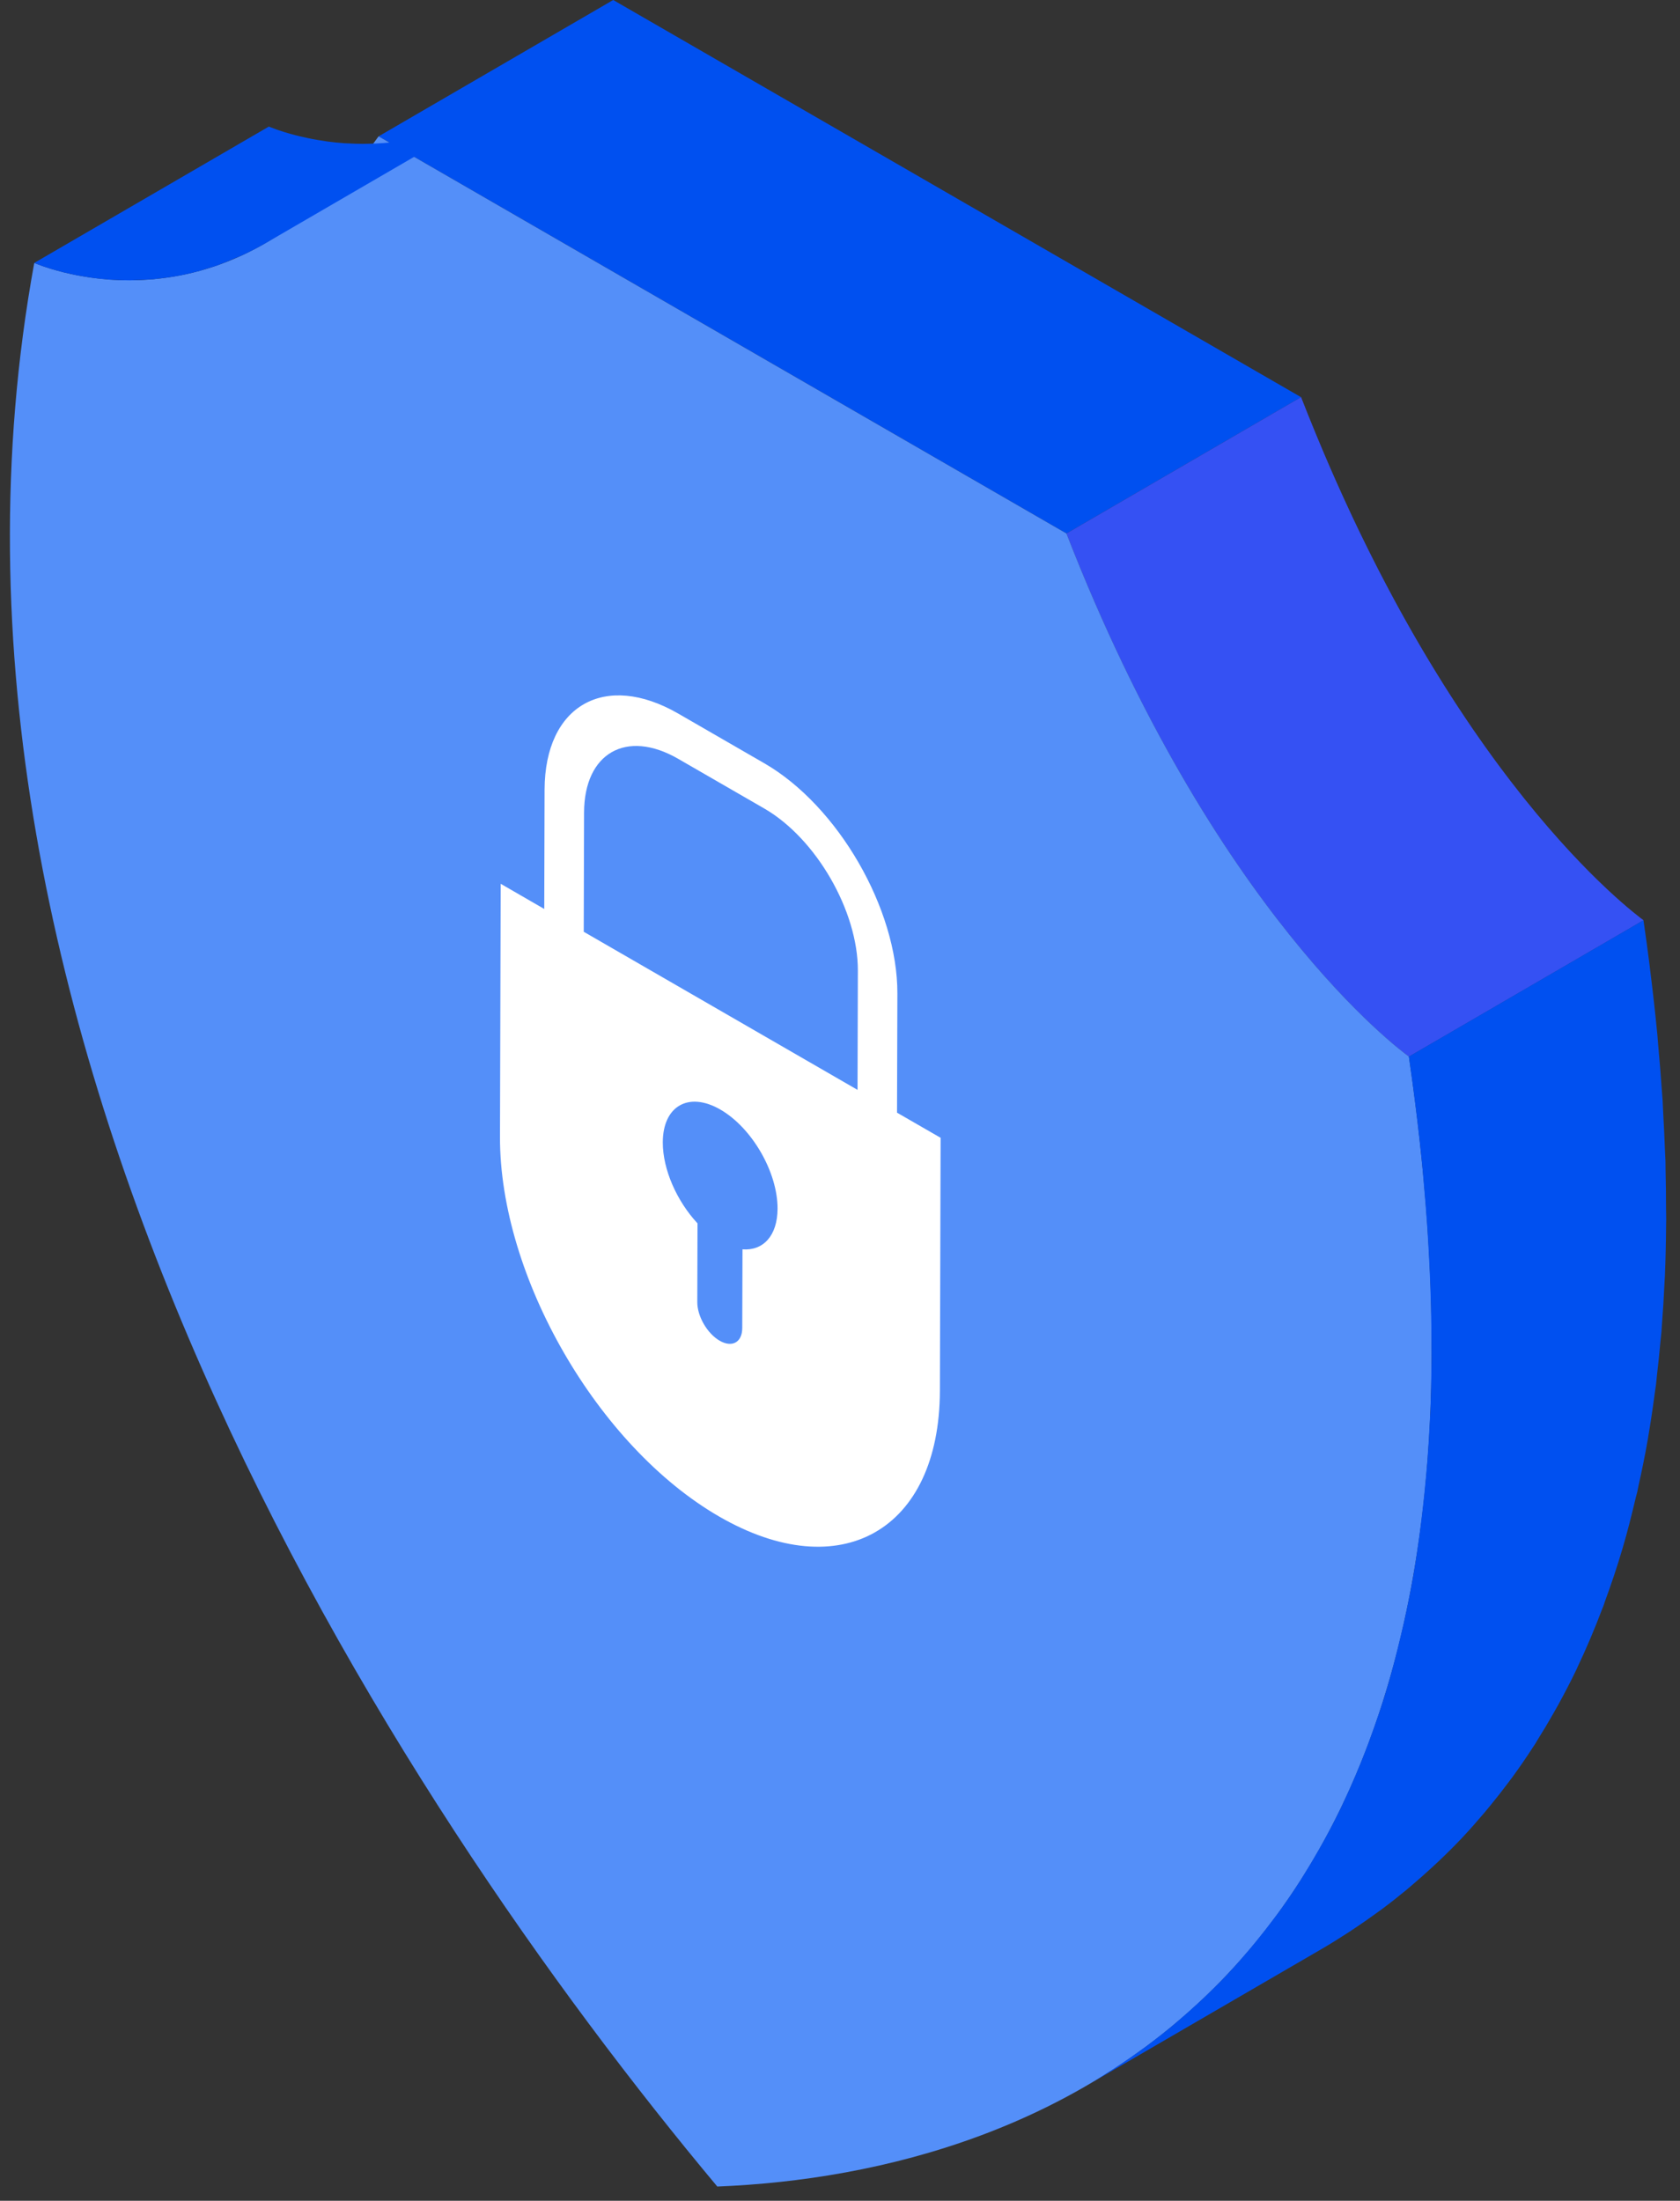
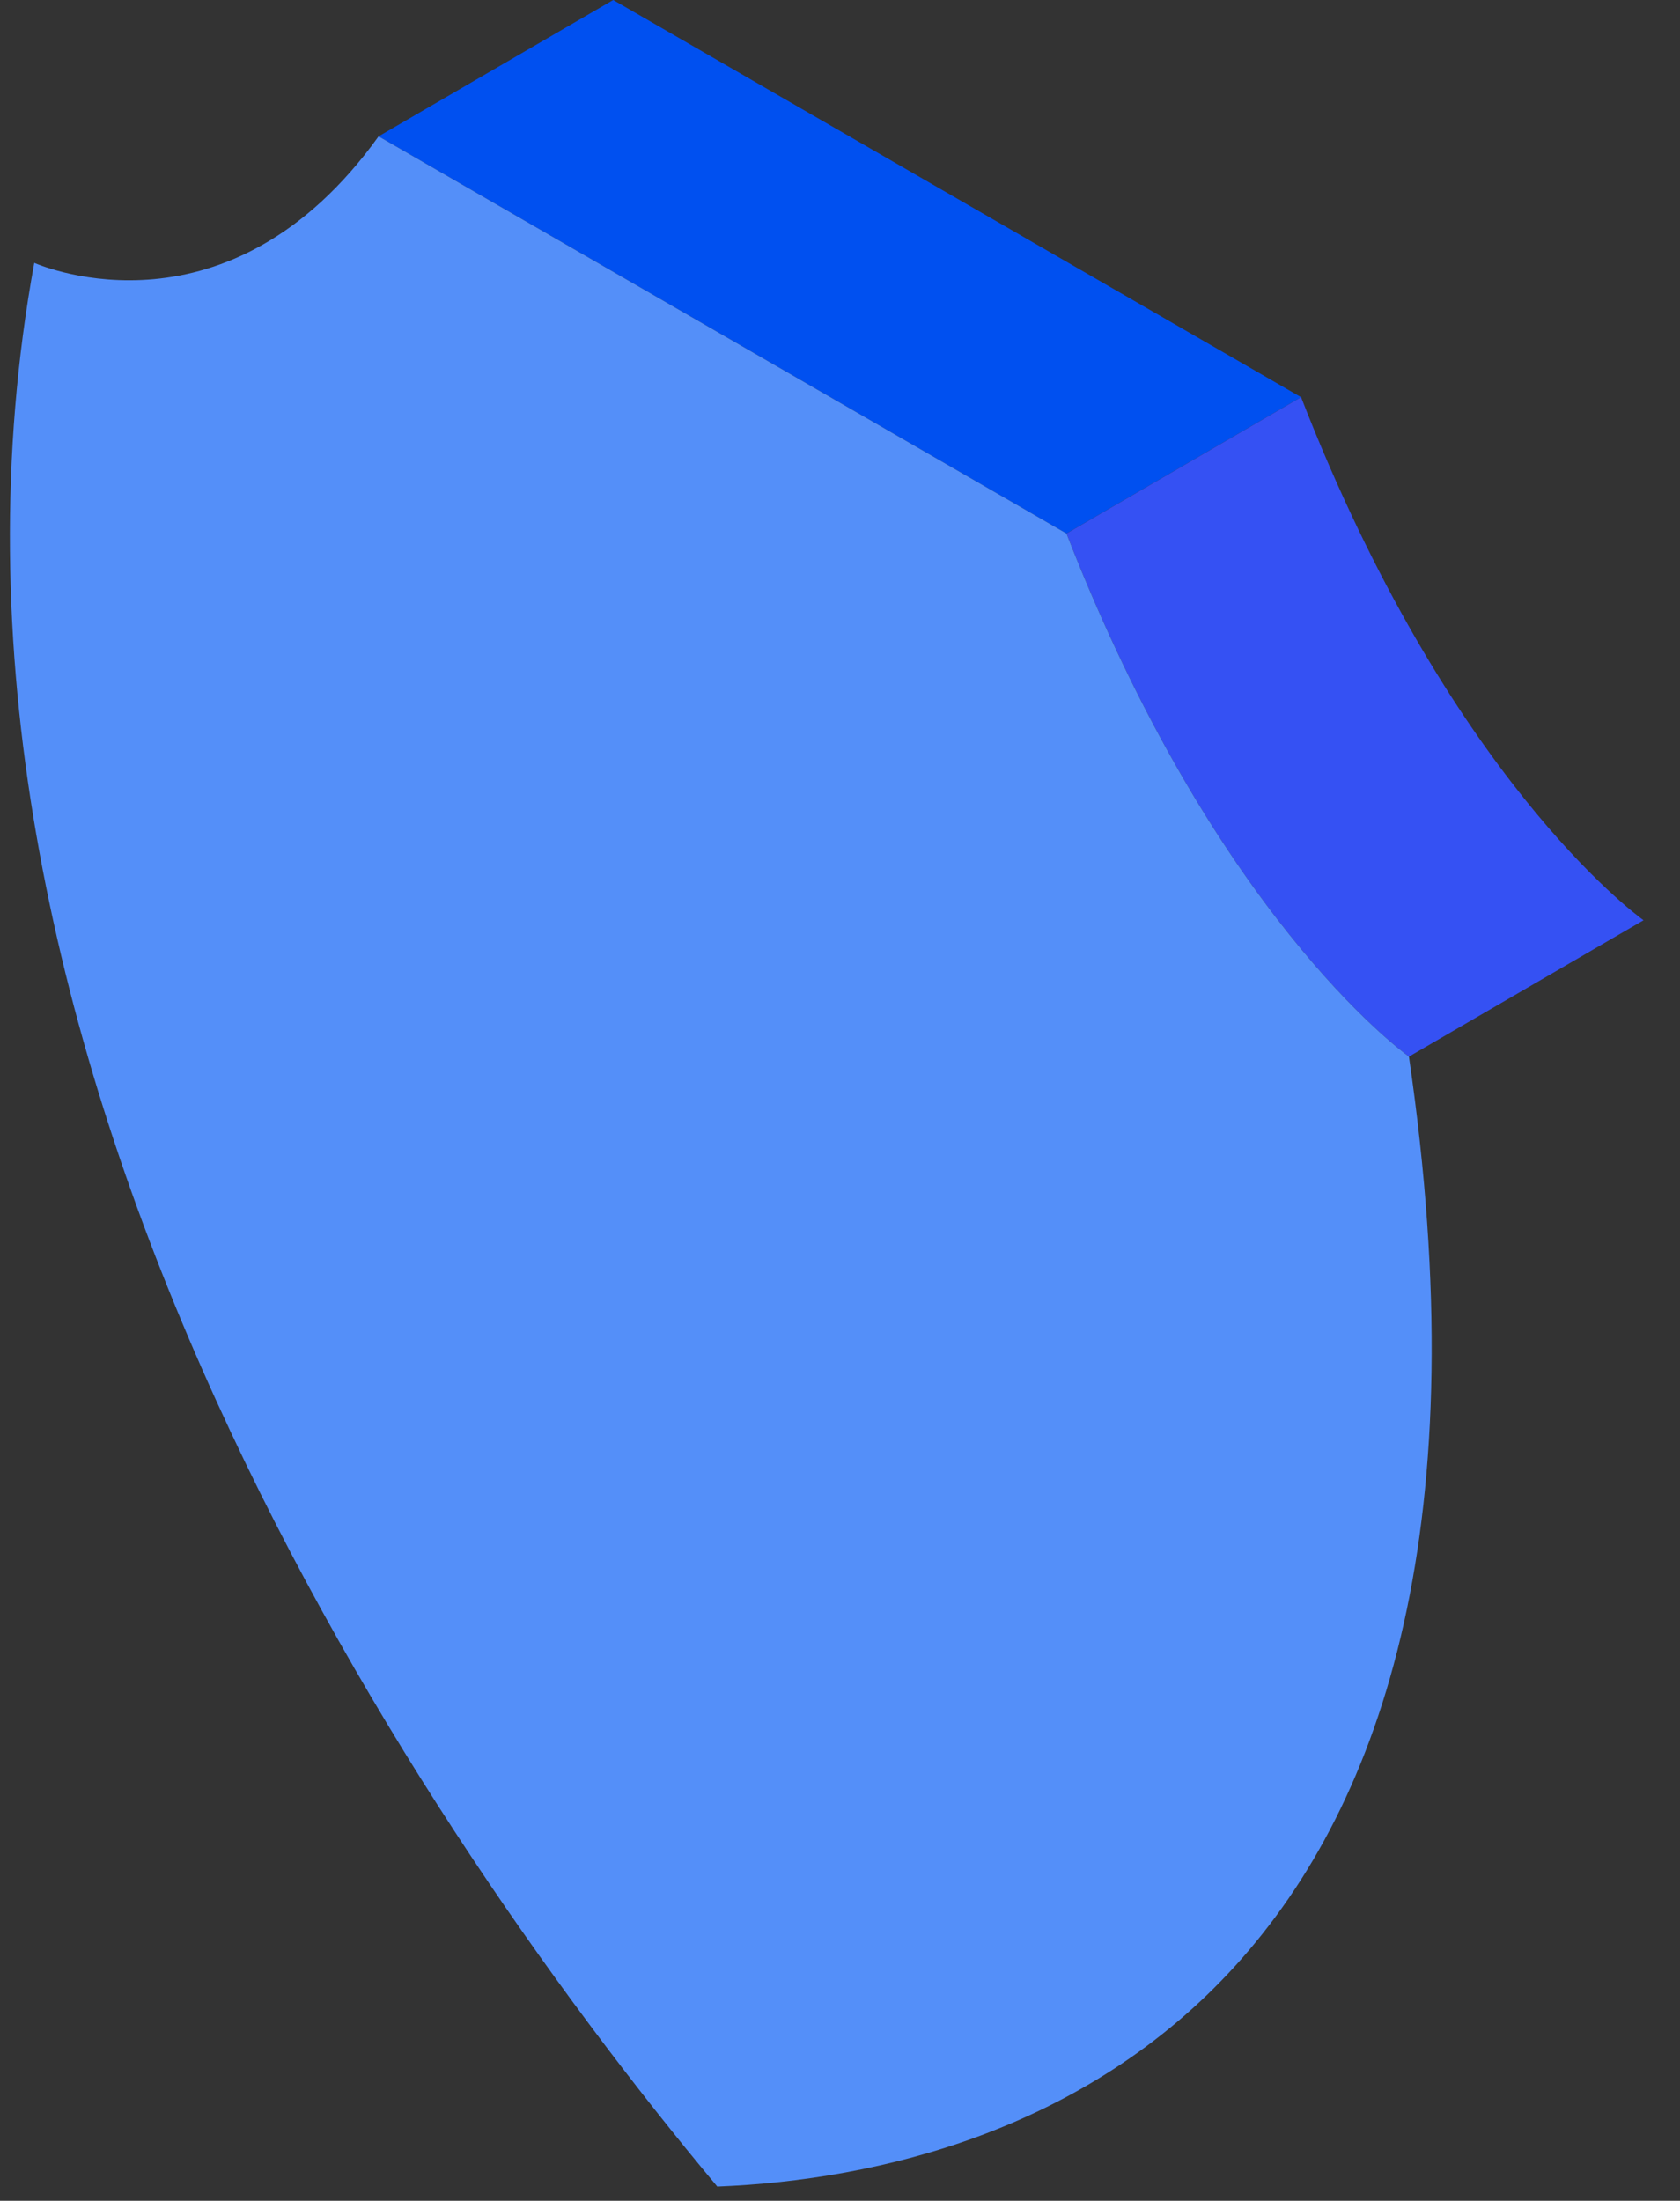
<svg xmlns="http://www.w3.org/2000/svg" width="71" height="93" viewBox="0 0 71 93" fill="none">
  <rect x="0" y="0" width="71" height="93" fill="#333333" stroke="none" />
  <path d="M40.45 8.392L25.915 0L16 5.762L30.535 14.153L45.071 22.545L54.985 16.784L40.45 8.392Z" fill="#0050F0" />
  <path d="M45.071 22.546L54.986 16.784C61.223 32.816 69.048 38.585 69.459 38.889L59.545 44.651C59.133 44.347 51.308 38.578 45.071 22.546Z" fill="#3551F3" />
  <mask id="mask0_743_1688" style="mask-type:luminance" maskUnits="userSpaceOnUse" x="45" y="16" width="25" height="29">
-     <path d="M45.071 22.546L54.986 16.784C61.223 32.816 69.048 38.585 69.459 38.889L59.545 44.651C59.133 44.347 51.308 38.578 45.071 22.546Z" fill="white" />
-   </mask>
+     </mask>
  <g mask="url(#mask0_743_1688)">
    <path d="M69.202 38.694C69.095 38.61 68.96 38.5 68.798 38.363C68.648 38.236 68.475 38.086 68.281 37.911C68.099 37.747 67.899 37.561 67.682 37.353C67.479 37.159 67.262 36.945 67.032 36.71C66.817 36.492 66.593 36.257 66.357 36.003C66.135 35.764 65.904 35.508 65.665 35.236C65.434 34.972 65.194 34.694 64.949 34.398C64.702 34.101 64.448 33.788 64.188 33.458C63.905 33.098 63.614 32.718 63.317 32.318C62.896 31.747 62.462 31.136 62.019 30.481C61.361 29.506 60.684 28.436 59.998 27.264C59.574 26.538 59.146 25.774 58.718 24.97C58.428 24.424 58.137 23.859 57.846 23.276C57.599 22.777 57.35 22.265 57.103 21.738C56.865 21.23 56.628 20.709 56.392 20.175C56.158 19.644 55.925 19.1 55.693 18.543C55.458 17.976 55.224 17.395 54.992 16.8C54.99 16.795 54.989 16.79 54.986 16.785L45.071 22.547C45.073 22.552 45.076 22.558 45.078 22.562C45.309 23.157 45.543 23.738 45.779 24.305C46.01 24.862 46.243 25.406 46.478 25.937C46.713 26.471 46.95 26.991 47.189 27.499C47.435 28.026 47.683 28.538 47.932 29.037C48.222 29.62 48.513 30.185 48.803 30.731C49.232 31.536 49.66 32.3 50.084 33.025C50.77 34.197 51.447 35.268 52.105 36.242C52.547 36.897 52.981 37.509 53.403 38.079C53.699 38.479 53.989 38.859 54.273 39.219C54.533 39.549 54.787 39.863 55.034 40.159C55.28 40.455 55.519 40.733 55.75 40.997C55.989 41.269 56.22 41.525 56.443 41.764C56.678 42.018 56.904 42.254 57.117 42.471C57.347 42.706 57.564 42.919 57.767 43.114C57.984 43.322 58.185 43.508 58.367 43.672C58.561 43.847 58.734 43.997 58.884 44.124C59.046 44.261 59.182 44.371 59.287 44.455C59.422 44.561 59.511 44.626 59.545 44.651L69.459 38.889C69.425 38.865 69.337 38.799 69.202 38.694Z" fill="#3551F3" />
  </g>
  <path d="M59.544 44.65C65.287 83.957 44.004 91.853 30.314 92.399C16.671 76.072 -4.499 43.666 1.448 11.109C1.86 11.281 9.693 14.55 16 5.761L30.535 14.153L45.07 22.544C51.307 38.576 59.132 44.346 59.544 44.65Z" fill="#548FF9" />
-   <path d="M19.832 5.155C19.617 5.247 19.402 5.338 19.191 5.414C19.007 5.479 18.826 5.536 18.647 5.591C18.558 5.618 18.467 5.65 18.378 5.674C18.111 5.747 17.849 5.81 17.591 5.862C17.585 5.863 17.579 5.866 17.573 5.867L17.569 5.868C17.206 5.939 16.855 5.985 16.511 6.019C16.412 6.029 16.315 6.038 16.219 6.045C16.003 6.061 15.792 6.071 15.586 6.074C15.498 6.076 15.409 6.079 15.324 6.079C15.103 6.078 14.891 6.071 14.684 6.058C14.639 6.056 14.589 6.056 14.543 6.052C14.298 6.034 14.065 6.01 13.842 5.98C13.779 5.971 13.723 5.96 13.662 5.951C13.508 5.929 13.357 5.905 13.216 5.878C13.142 5.864 13.074 5.849 13.004 5.834C12.886 5.809 12.769 5.784 12.662 5.758C12.597 5.742 12.535 5.727 12.473 5.711C12.371 5.683 12.274 5.657 12.184 5.631C12.133 5.616 12.081 5.601 12.034 5.587C11.937 5.557 11.849 5.528 11.772 5.502C11.746 5.493 11.716 5.483 11.693 5.475C11.583 5.436 11.495 5.402 11.438 5.379C11.413 5.369 11.389 5.36 11.376 5.354C11.372 5.353 11.365 5.35 11.362 5.349L1.447 11.111C1.461 11.117 1.483 11.126 1.513 11.138C1.516 11.139 1.521 11.141 1.524 11.143C1.582 11.166 1.663 11.197 1.777 11.238C1.786 11.242 1.789 11.242 1.797 11.246C1.815 11.252 1.841 11.26 1.86 11.266C1.938 11.293 2.021 11.321 2.118 11.351C2.142 11.358 2.158 11.364 2.184 11.372C2.208 11.38 2.242 11.388 2.268 11.395C2.358 11.421 2.454 11.448 2.557 11.474C2.596 11.485 2.627 11.495 2.669 11.505C2.692 11.511 2.722 11.517 2.746 11.523C2.854 11.549 2.968 11.574 3.087 11.599C3.141 11.61 3.186 11.623 3.242 11.633C3.26 11.637 3.281 11.639 3.299 11.643C3.44 11.669 3.591 11.693 3.744 11.716C3.798 11.724 3.845 11.735 3.9 11.742C3.908 11.742 3.917 11.743 3.925 11.744C4.147 11.774 4.38 11.798 4.625 11.817C4.633 11.817 4.64 11.818 4.648 11.819C4.688 11.822 4.733 11.821 4.774 11.824C4.978 11.836 5.188 11.844 5.407 11.845C5.438 11.845 5.466 11.848 5.498 11.847C5.552 11.847 5.613 11.84 5.669 11.839C5.875 11.836 6.086 11.826 6.303 11.81C6.361 11.806 6.415 11.808 6.474 11.803C6.513 11.799 6.555 11.789 6.595 11.785C6.938 11.75 7.287 11.706 7.649 11.634C7.652 11.633 7.654 11.633 7.656 11.633H7.658C7.66 11.633 7.662 11.632 7.662 11.632C7.924 11.58 8.192 11.516 8.462 11.441C8.551 11.416 8.643 11.384 8.733 11.357C8.881 11.312 9.028 11.272 9.177 11.22C9.209 11.208 9.243 11.192 9.274 11.181C9.487 11.105 9.702 11.014 9.918 10.921C10.025 10.876 10.13 10.837 10.237 10.787C10.562 10.637 10.888 10.47 11.217 10.28L21.132 4.518C20.803 4.709 20.477 4.876 20.152 5.026C20.045 5.071 19.939 5.109 19.832 5.155Z" fill="#0050F0" />
-   <path d="M70.413 51.718C70.413 51.662 70.417 51.609 70.417 51.553C70.418 51.389 70.41 51.218 70.41 51.053C70.41 50.518 70.403 49.979 70.39 49.428C70.387 49.306 70.389 49.19 70.386 49.067C70.381 48.914 70.369 48.753 70.364 48.599C70.344 48.07 70.319 47.534 70.288 46.991C70.277 46.815 70.275 46.646 70.263 46.468C70.257 46.368 70.246 46.263 70.239 46.163C70.194 45.498 70.139 44.821 70.076 44.135C70.064 43.997 70.057 43.866 70.044 43.727C70.041 43.7 70.037 43.672 70.035 43.644C69.951 42.776 69.851 41.889 69.738 40.986C69.73 40.921 69.725 40.86 69.716 40.794C69.637 40.167 69.55 39.531 69.456 38.888L59.541 44.65C59.645 45.36 59.737 46.057 59.823 46.748C59.936 47.651 60.037 48.538 60.12 49.406C60.136 49.572 60.147 49.732 60.162 49.897C60.224 50.583 60.279 51.26 60.324 51.925C60.343 52.203 60.358 52.478 60.373 52.753C60.404 53.296 60.43 53.832 60.449 54.361C60.459 54.639 60.469 54.916 60.476 55.189C60.49 55.741 60.495 56.284 60.497 56.821C60.498 57.039 60.501 57.261 60.5 57.476C60.494 58.217 60.478 58.944 60.449 59.655C60.446 59.739 60.44 59.819 60.435 59.902C60.406 60.543 60.366 61.172 60.319 61.789C60.301 62.011 60.28 62.228 60.261 62.448C60.217 62.938 60.167 63.421 60.111 63.897C60.085 64.111 60.06 64.324 60.033 64.536C59.945 65.21 59.849 65.873 59.738 66.516C59.733 66.54 59.731 66.564 59.726 66.587C59.607 67.269 59.471 67.927 59.328 68.575C59.291 68.738 59.253 68.898 59.215 69.059C59.044 69.781 58.865 70.49 58.665 71.171C58.664 71.177 58.662 71.182 58.66 71.189C58.429 71.974 58.175 72.726 57.906 73.456C57.875 73.54 57.845 73.629 57.813 73.712C57.484 74.587 57.129 75.422 56.75 76.22C56.732 76.258 56.716 76.297 56.698 76.334C56.456 76.838 56.202 77.324 55.941 77.799C55.873 77.923 55.803 78.044 55.734 78.167C55.519 78.546 55.298 78.915 55.072 79.275C55.008 79.376 54.947 79.479 54.882 79.578C54.605 80.007 54.319 80.425 54.025 80.828C53.964 80.912 53.901 80.991 53.839 81.074C53.596 81.4 53.349 81.717 53.096 82.025C53.01 82.131 52.923 82.238 52.836 82.341C52.533 82.699 52.227 83.048 51.912 83.383C51.901 83.396 51.889 83.409 51.878 83.422C51.551 83.769 51.216 84.099 50.879 84.421C50.784 84.51 50.689 84.598 50.594 84.685C50.322 84.936 50.047 85.179 49.769 85.415C49.69 85.483 49.611 85.553 49.53 85.62C49.182 85.908 48.828 86.185 48.471 86.451C48.392 86.51 48.312 86.566 48.231 86.624C47.94 86.836 47.646 87.041 47.349 87.239C47.245 87.308 47.143 87.376 47.04 87.444C46.671 87.683 46.298 87.915 45.922 88.134L55.836 82.372C56.213 82.153 56.585 81.921 56.955 81.681C57.058 81.615 57.16 81.546 57.262 81.478C57.559 81.279 57.854 81.075 58.146 80.862C58.225 80.804 58.306 80.749 58.386 80.689C58.744 80.423 59.096 80.146 59.446 79.857C59.525 79.792 59.603 79.722 59.682 79.655C59.961 79.419 60.237 79.174 60.509 78.923C60.605 78.836 60.699 78.749 60.793 78.659C61.132 78.338 61.466 78.008 61.793 77.661C61.805 77.649 61.816 77.635 61.828 77.623C62.142 77.288 62.448 76.938 62.751 76.58C62.838 76.476 62.925 76.371 63.011 76.265C63.263 75.958 63.51 75.641 63.753 75.316C63.815 75.232 63.88 75.15 63.941 75.065C64.234 74.663 64.519 74.247 64.796 73.818C64.817 73.786 64.839 73.757 64.86 73.725C64.904 73.656 64.944 73.581 64.988 73.511C65.214 73.152 65.433 72.785 65.648 72.407C65.717 72.284 65.788 72.162 65.857 72.037C66.117 71.562 66.37 71.078 66.612 70.574C66.619 70.56 66.626 70.547 66.633 70.533C66.644 70.51 66.653 70.482 66.665 70.458C67.044 69.66 67.398 68.825 67.727 67.951C67.737 67.925 67.749 67.902 67.76 67.876C67.782 67.817 67.799 67.752 67.82 67.694C68.089 66.963 68.343 66.212 68.574 65.426C68.575 65.421 68.576 65.418 68.578 65.413L68.579 65.41C68.778 64.73 68.958 64.022 69.127 63.3C69.149 63.212 69.174 63.131 69.195 63.043C69.211 62.968 69.225 62.887 69.241 62.812C69.385 62.166 69.521 61.509 69.639 60.828C69.64 60.823 69.641 60.82 69.642 60.816C69.646 60.793 69.649 60.768 69.652 60.745C69.762 60.105 69.859 59.445 69.947 58.775C69.958 58.688 69.974 58.606 69.985 58.519C70.001 58.395 70.009 58.262 70.024 58.136C70.081 57.66 70.13 57.177 70.174 56.687C70.186 56.545 70.206 56.411 70.217 56.268C70.224 56.19 70.226 56.107 70.232 56.029C70.281 55.412 70.32 54.783 70.349 54.141C70.352 54.069 70.359 54.002 70.362 53.929C70.363 53.918 70.362 53.905 70.363 53.894C70.392 53.184 70.408 52.457 70.413 51.718Z" fill="#0050F0" />
-   <path d="M37.91 47.019L37.925 41.98C37.935 38.411 35.413 34.052 32.307 32.258L28.67 30.158C25.564 28.364 23.026 29.802 23.015 33.371L23.001 38.411L21.16 37.347L21.13 48.038C21.113 53.937 25.261 61.123 30.395 64.087C35.529 67.051 39.705 64.672 39.722 58.772L39.752 48.081L37.91 47.019ZM24.684 34.335C24.691 31.823 26.47 30.801 28.663 32.067L32.301 34.167C34.494 35.434 36.262 38.504 36.255 41.016L36.241 46.056L24.67 39.375L24.684 34.335ZM31.379 52.794L31.369 56.122C31.367 56.724 30.939 56.959 30.416 56.657C29.892 56.355 29.467 55.627 29.469 55.025L29.478 51.697C28.611 50.765 28.008 49.426 28.011 48.274C28.015 46.734 29.104 46.115 30.444 46.888C31.783 47.661 32.865 49.535 32.861 51.075C32.858 52.226 32.248 52.864 31.379 52.794Z" fill="white" />
</svg>